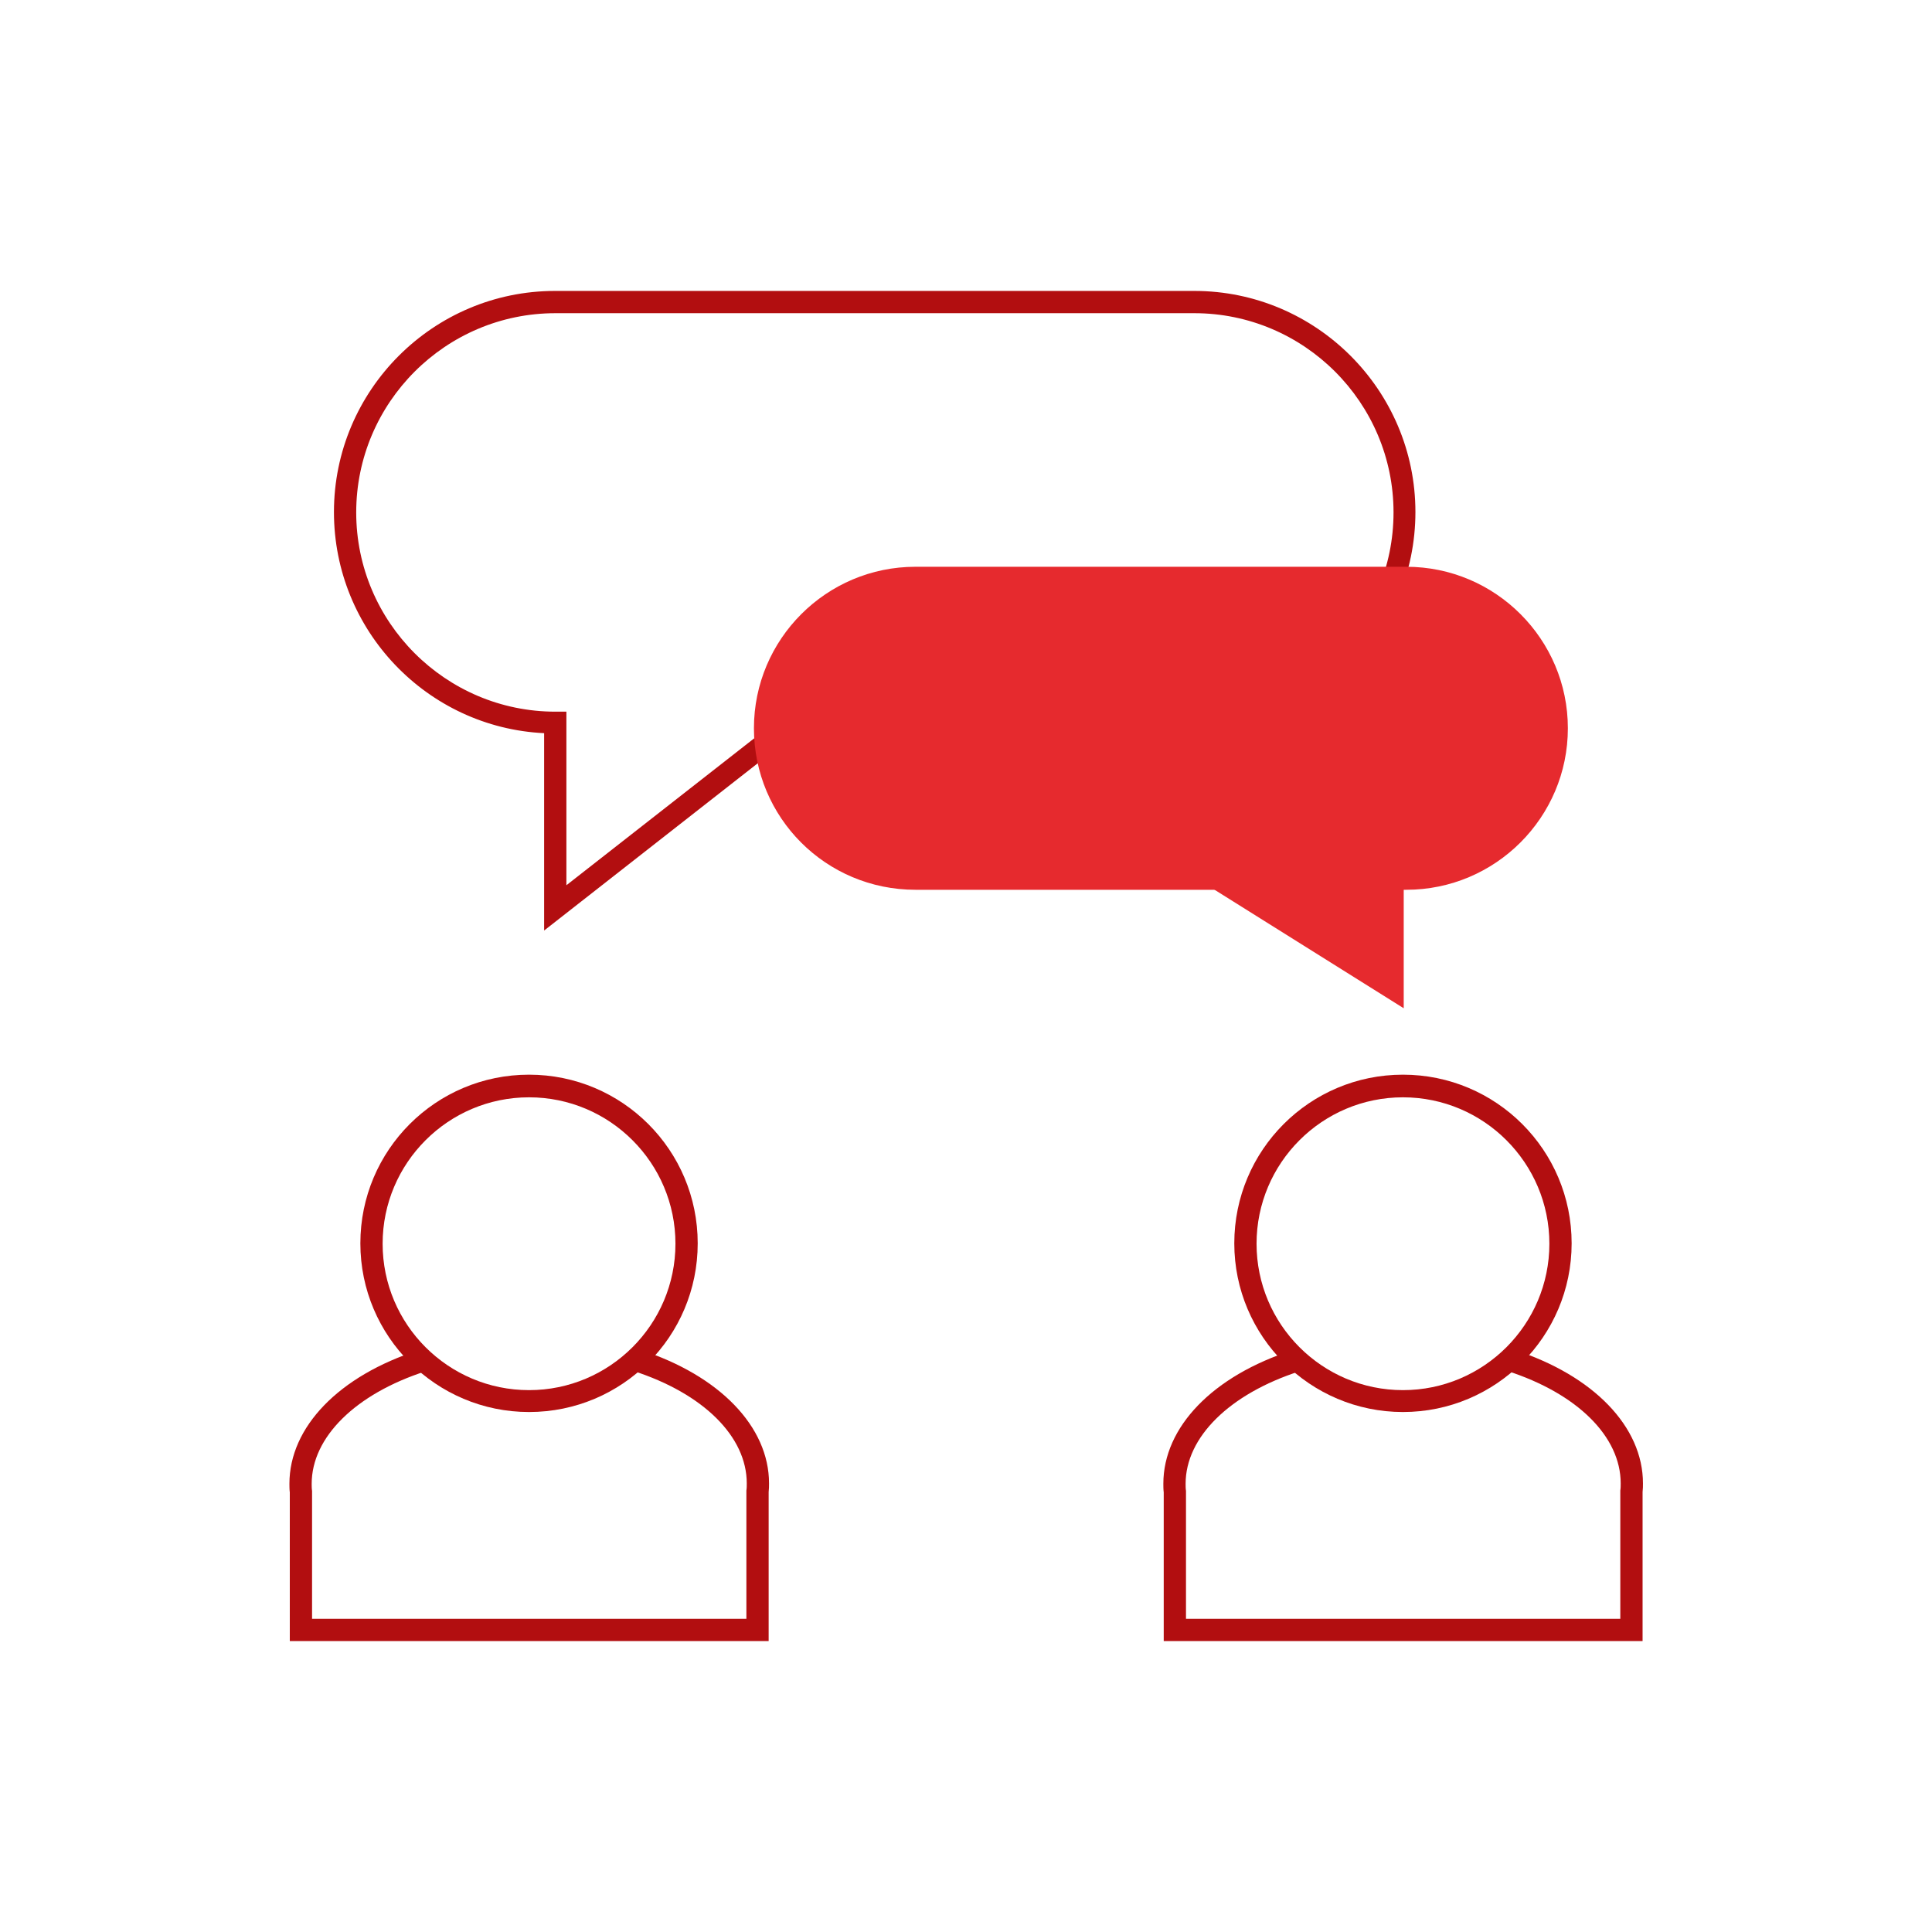
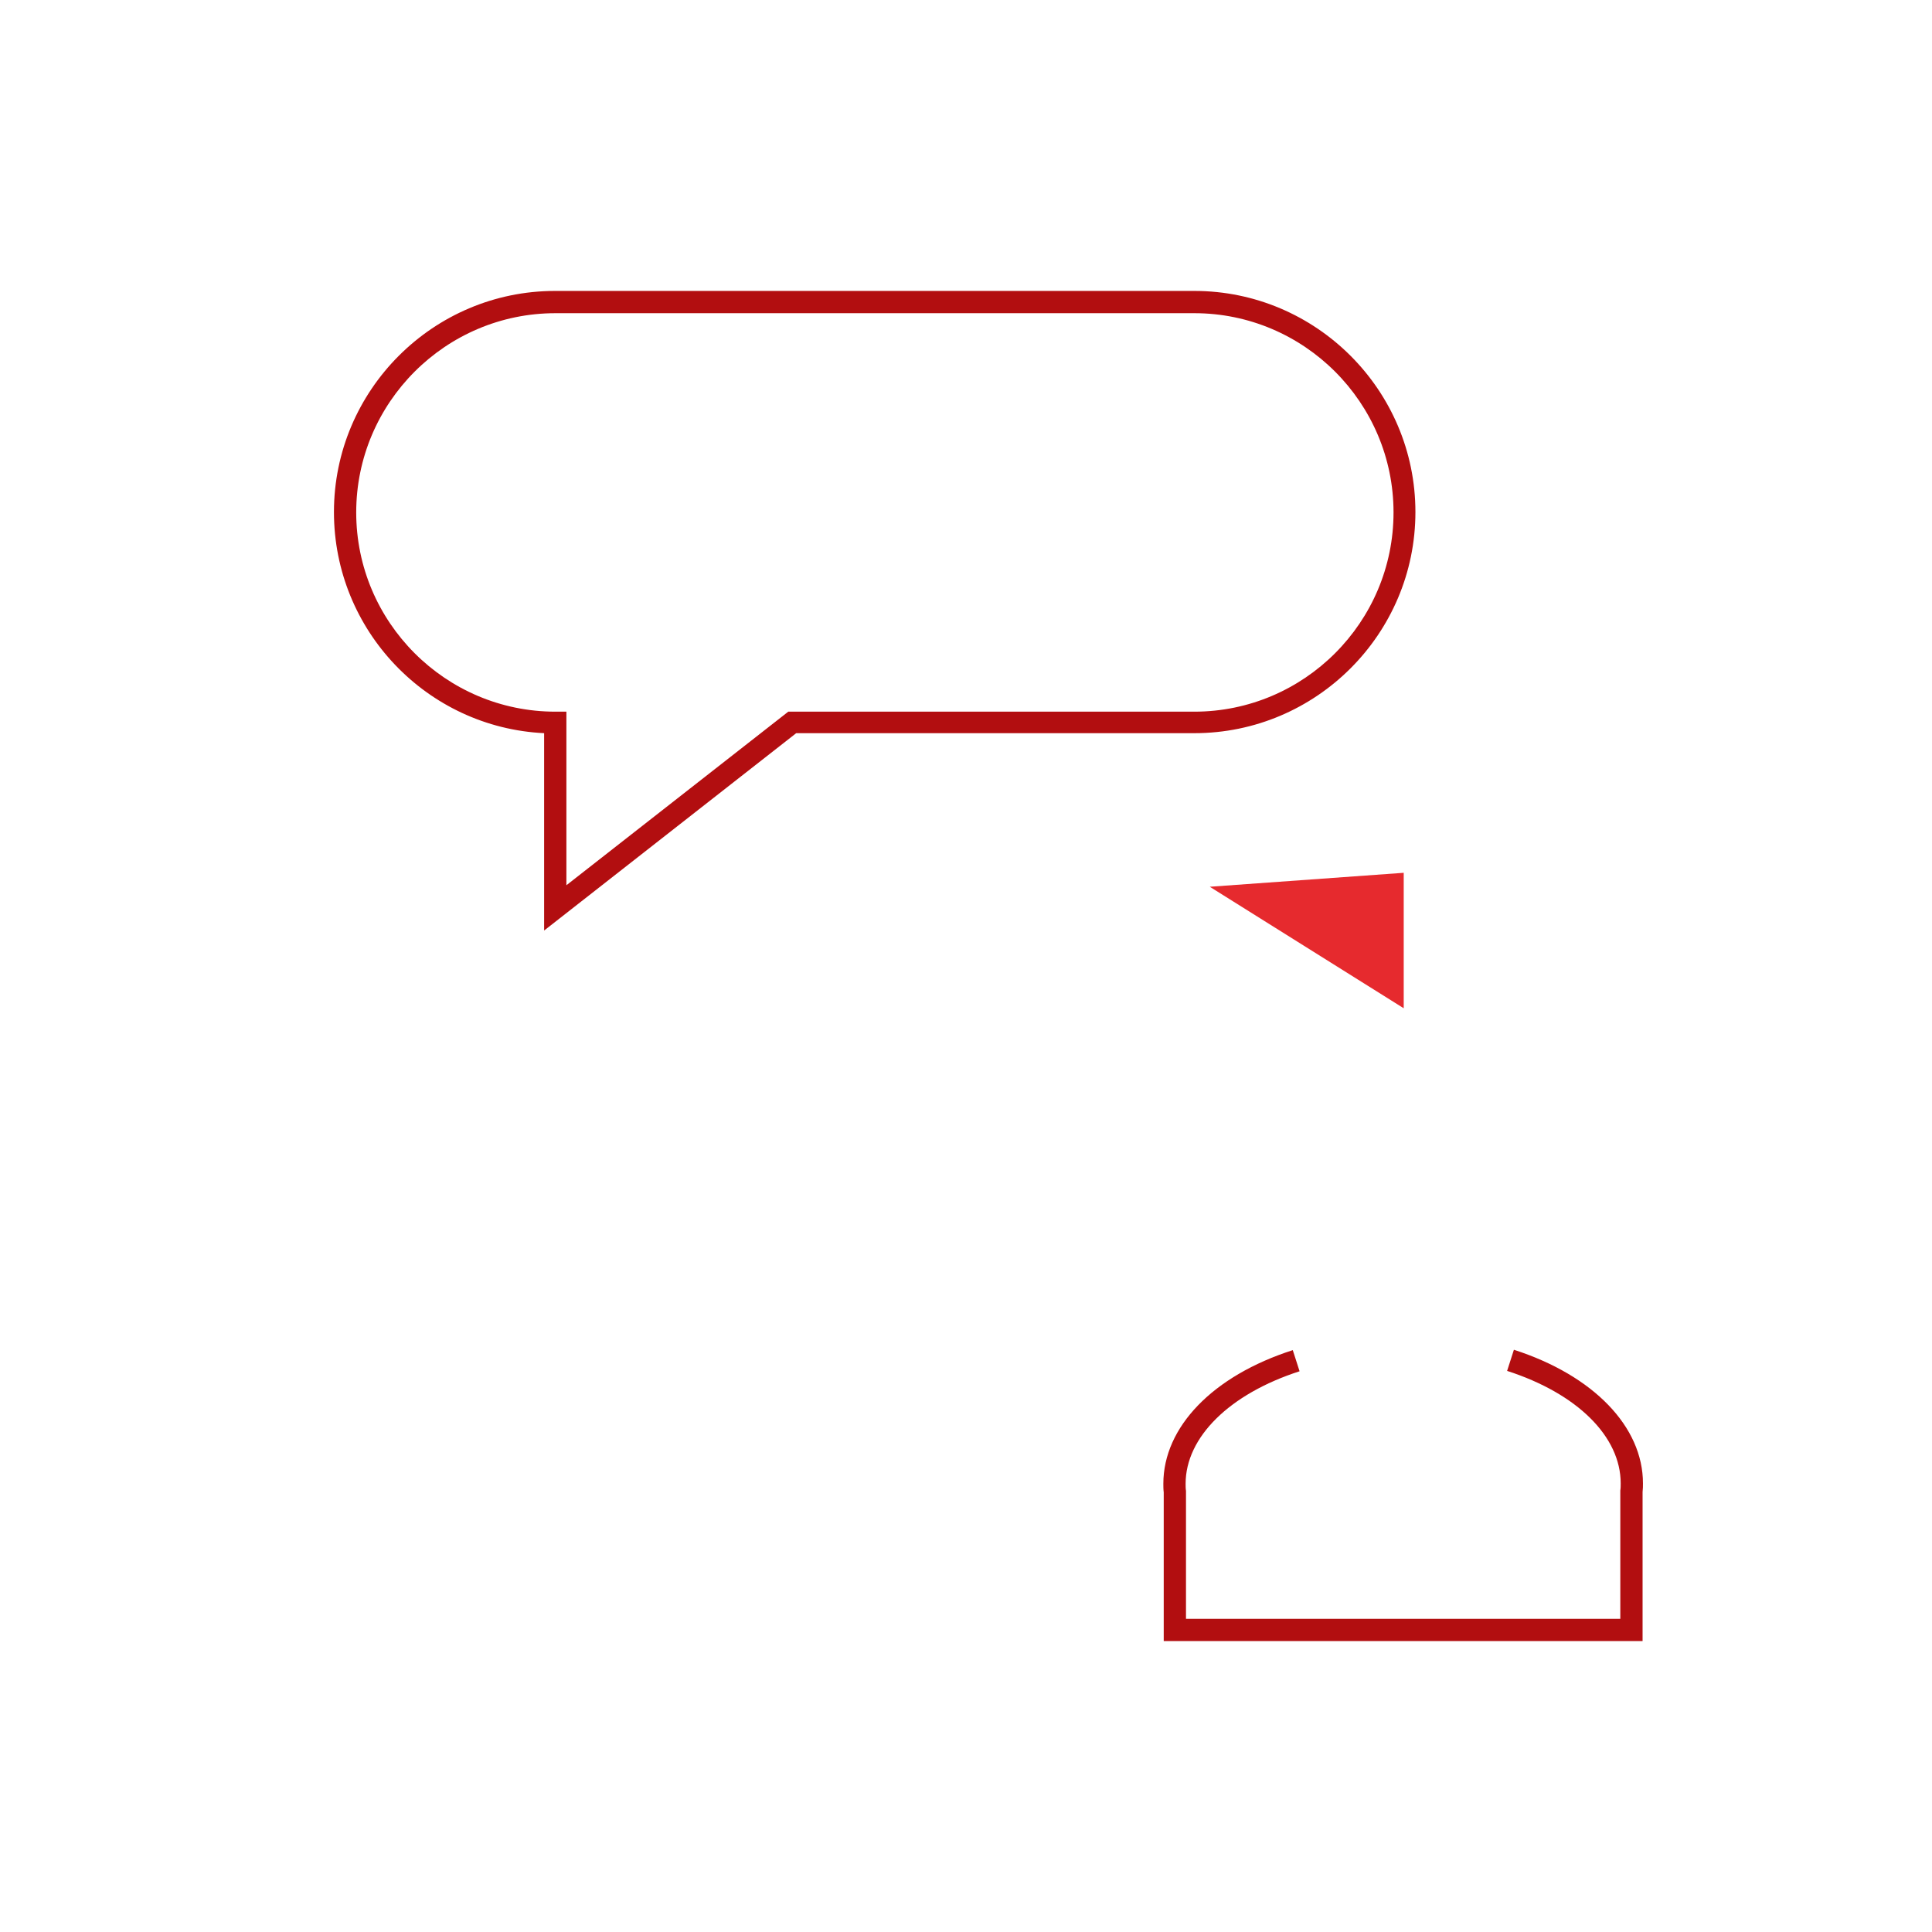
<svg xmlns="http://www.w3.org/2000/svg" version="1.1" id="Livello_1" x="0px" y="0px" viewBox="0 0 512 512" style="enable-background:new 0 0 512 512;" xml:space="preserve">
  <style type="text/css">
	.st0{fill:#E62A2E;}
	.st1{fill:#B20E10;}
	.st2{fill:#009FE3;}
</style>
  <g>
-     <path class="st1" d="M371.8,374.2c-24.6,0-44.7-20-44.7-44.7s20-44.7,44.7-44.7s44.7,20,44.7,44.7S396.4,374.2,371.8,374.2z    M371.8,290.8c-21.4,0-38.8,17.4-38.8,38.8c0,21.4,17.4,38.8,38.8,38.8c21.4,0,38.8-17.4,38.8-38.8   C410.6,308.2,393.2,290.8,371.8,290.8z" />
    <path class="st1" d="M144.2,246.6v-52.3c-31-1.5-55.7-27.2-55.7-58.6c0-32.3,26.3-58.6,58.6-58.6h169.4c32.3,0,58.6,26.3,58.6,58.6   c0,32.3-26.3,58.6-58.6,58.6H211L144.2,246.6z M147.2,83c-29.1,0-52.8,23.7-52.8,52.8c0,29.1,23.7,52.8,52.8,52.8h2.9v46l58.8-46   h107.6c29.1,0,52.8-23.7,52.8-52.8c0-29.1-23.7-52.8-52.8-52.8H147.2z" />
    <path class="st1" d="M435.2,434.9H308.4v-39.4c-0.1-0.8-0.1-1.6-0.1-2.3c0-15,13.1-28.6,34.3-35.4l1.8,5.6   c-18.6,6-30.2,17.5-30.2,29.8c0,0.6,0,1.3,0.1,1.9l0,0.3V429h115.1l0-34c0.1-0.6,0.1-1.2,0.1-1.9c0-12.4-11.5-23.8-30.1-29.8   l1.8-5.6c21.1,6.8,34.2,20.4,34.2,35.4c0,0.7,0,1.5-0.1,2.3V434.9z" />
-     <path class="st1" d="M140.2,374.2c-24.6,0-44.7-20-44.7-44.7s20-44.7,44.7-44.7s44.7,20,44.7,44.7S164.9,374.2,140.2,374.2z    M140.2,290.8c-21.4,0-38.8,17.4-38.8,38.8c0,21.4,17.4,38.8,38.8,38.8S179,351,179,329.6C179,308.2,161.6,290.8,140.2,290.8z" />
-     <path class="st1" d="M203.6,434.9H76.8v-39.4c-0.1-0.8-0.1-1.6-0.1-2.3c0-15,13.1-28.6,34.3-35.4l1.8,5.6   c-18.6,6-30.2,17.5-30.2,29.8c0,0.6,0,1.3,0.1,1.9l0,0.3V429h115.1l0-34c0.1-0.6,0.1-1.2,0.1-1.9c0-12.4-11.5-23.8-30.1-29.8   l1.8-5.6c21.1,6.8,34.2,20.4,34.2,35.4c0,0.7,0,1.5-0.1,2.3V434.9z" />
-     <path class="st0" d="M242.6,235.8h130.1c23.6,0,42.8-19.2,42.8-42.8v0c0-23.6-19.2-42.8-42.8-42.8H242.6   c-23.6,0-42.8,19.2-42.8,42.8v0C199.8,216.7,218.9,235.8,242.6,235.8z" />
    <polyline class="st0" points="320.6,235 372,267.2 372,231.3  " />
  </g>
</svg>